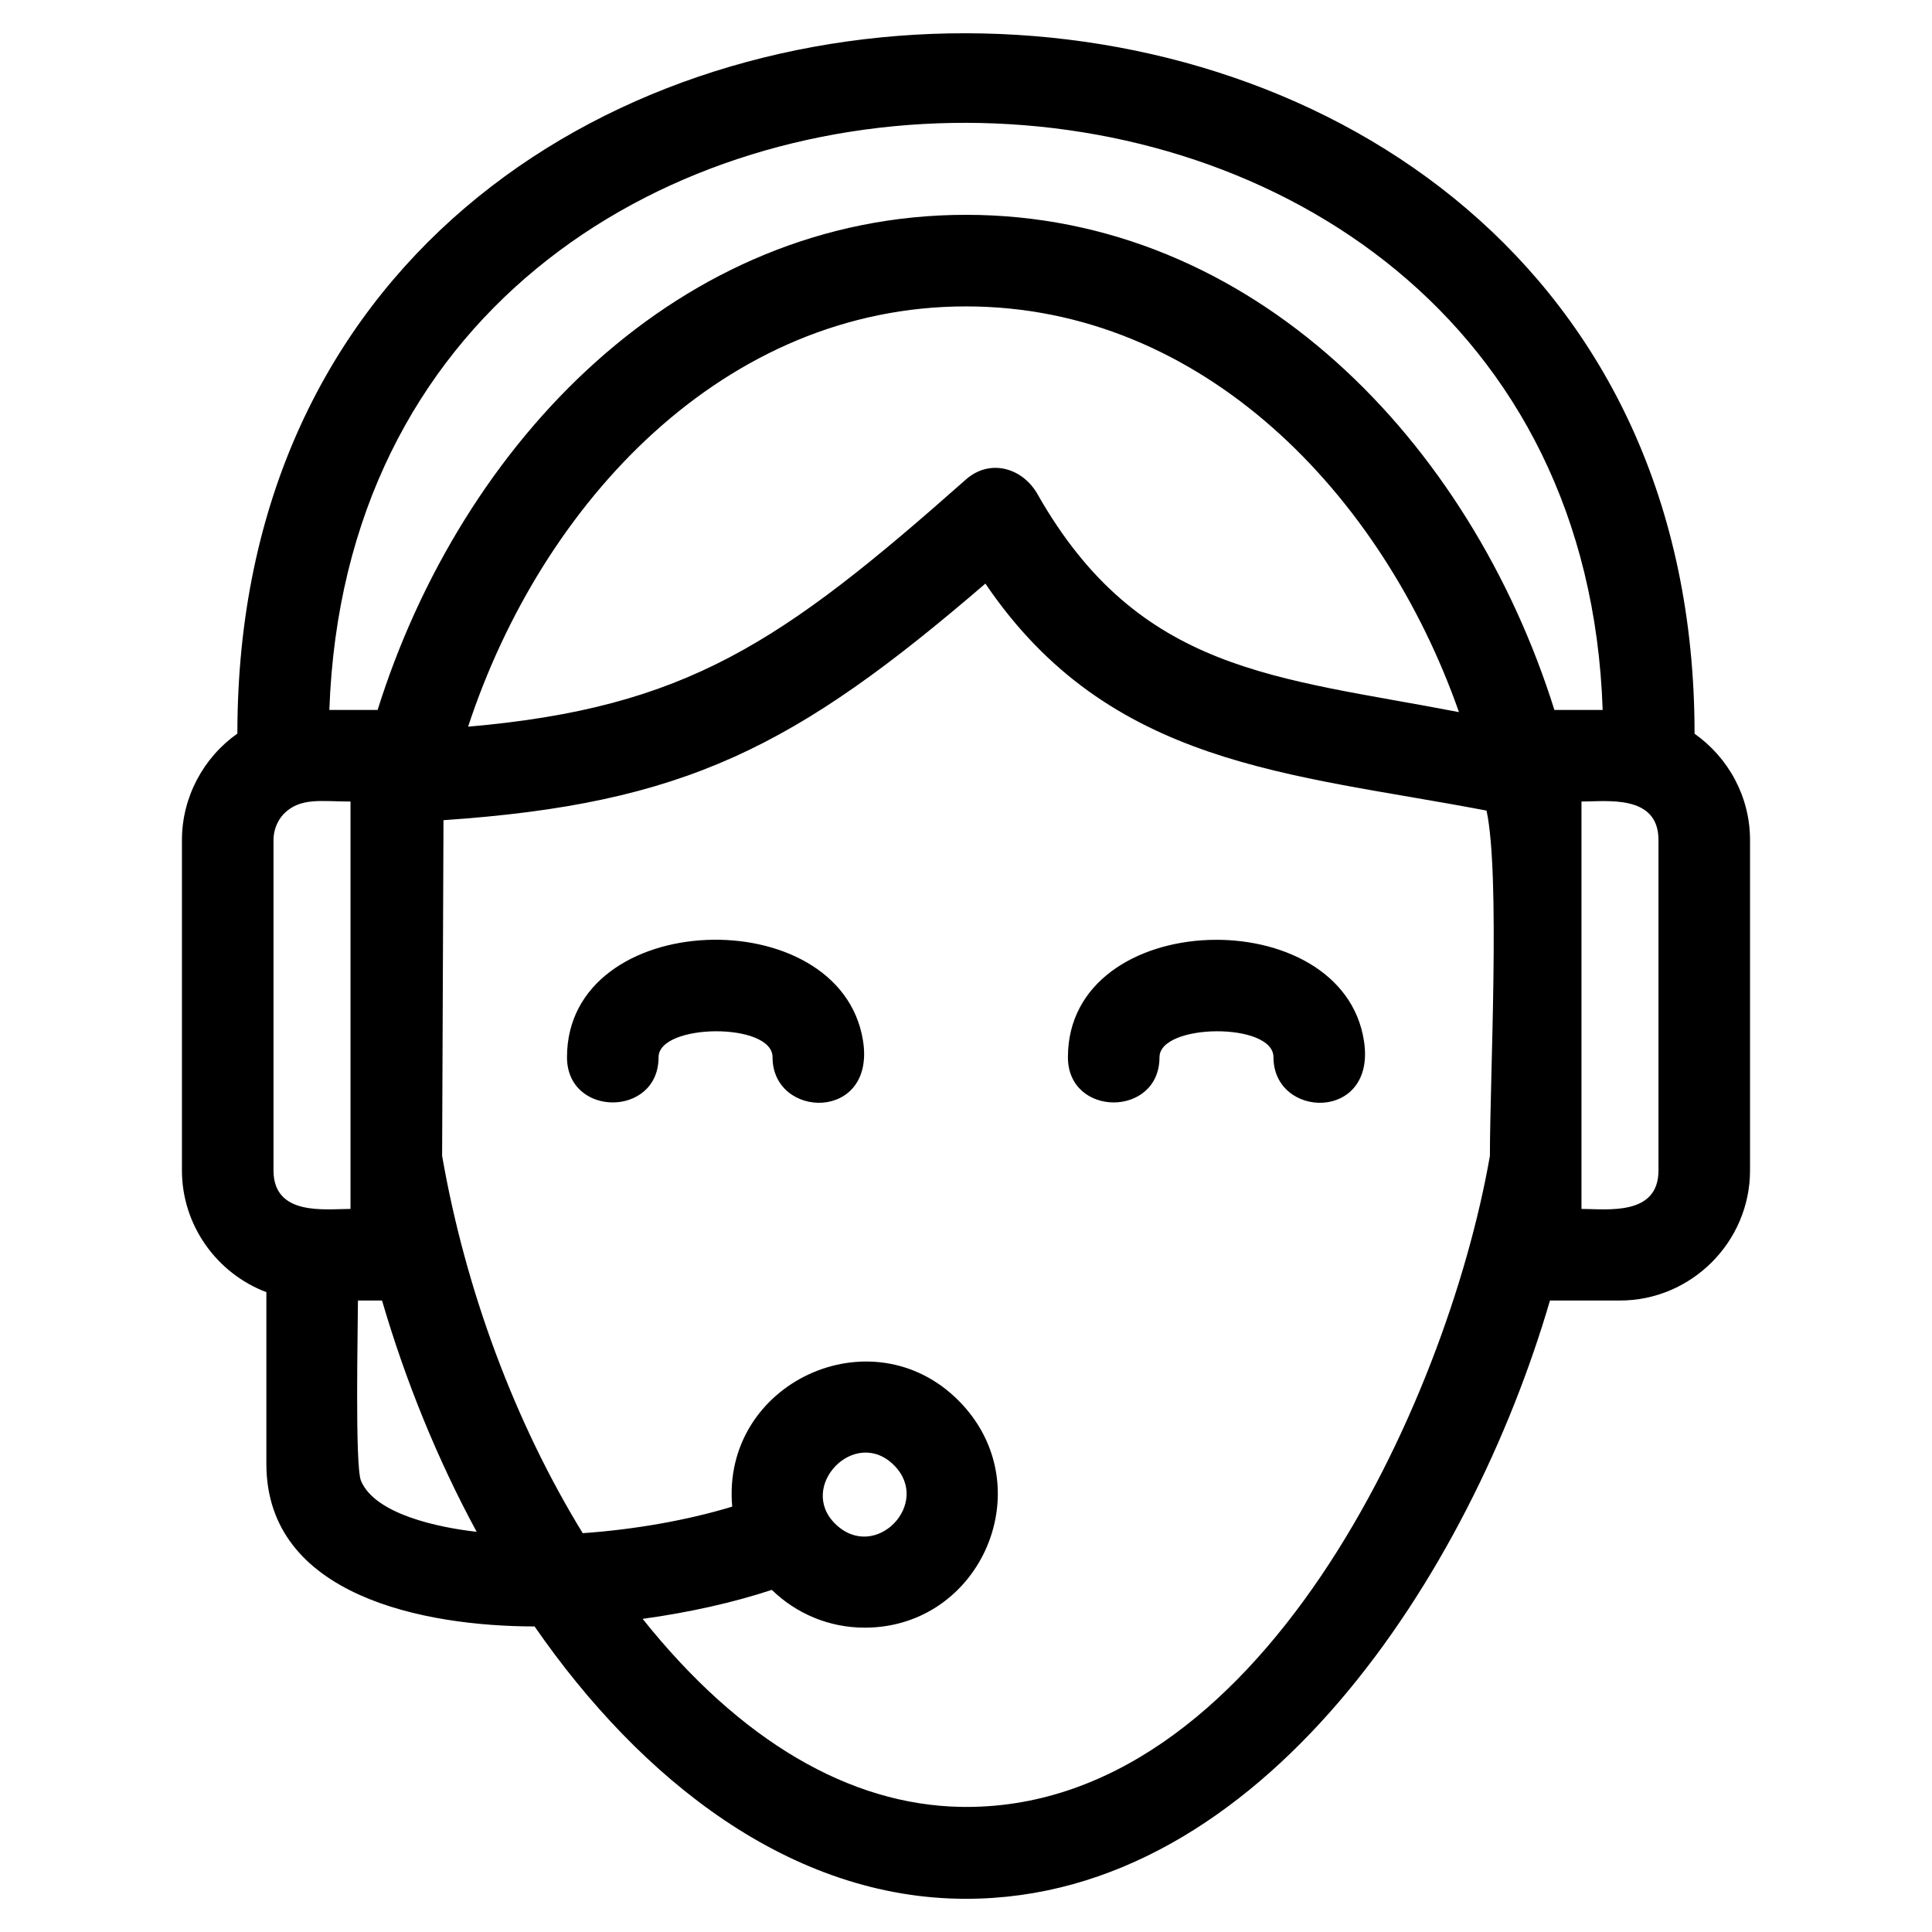
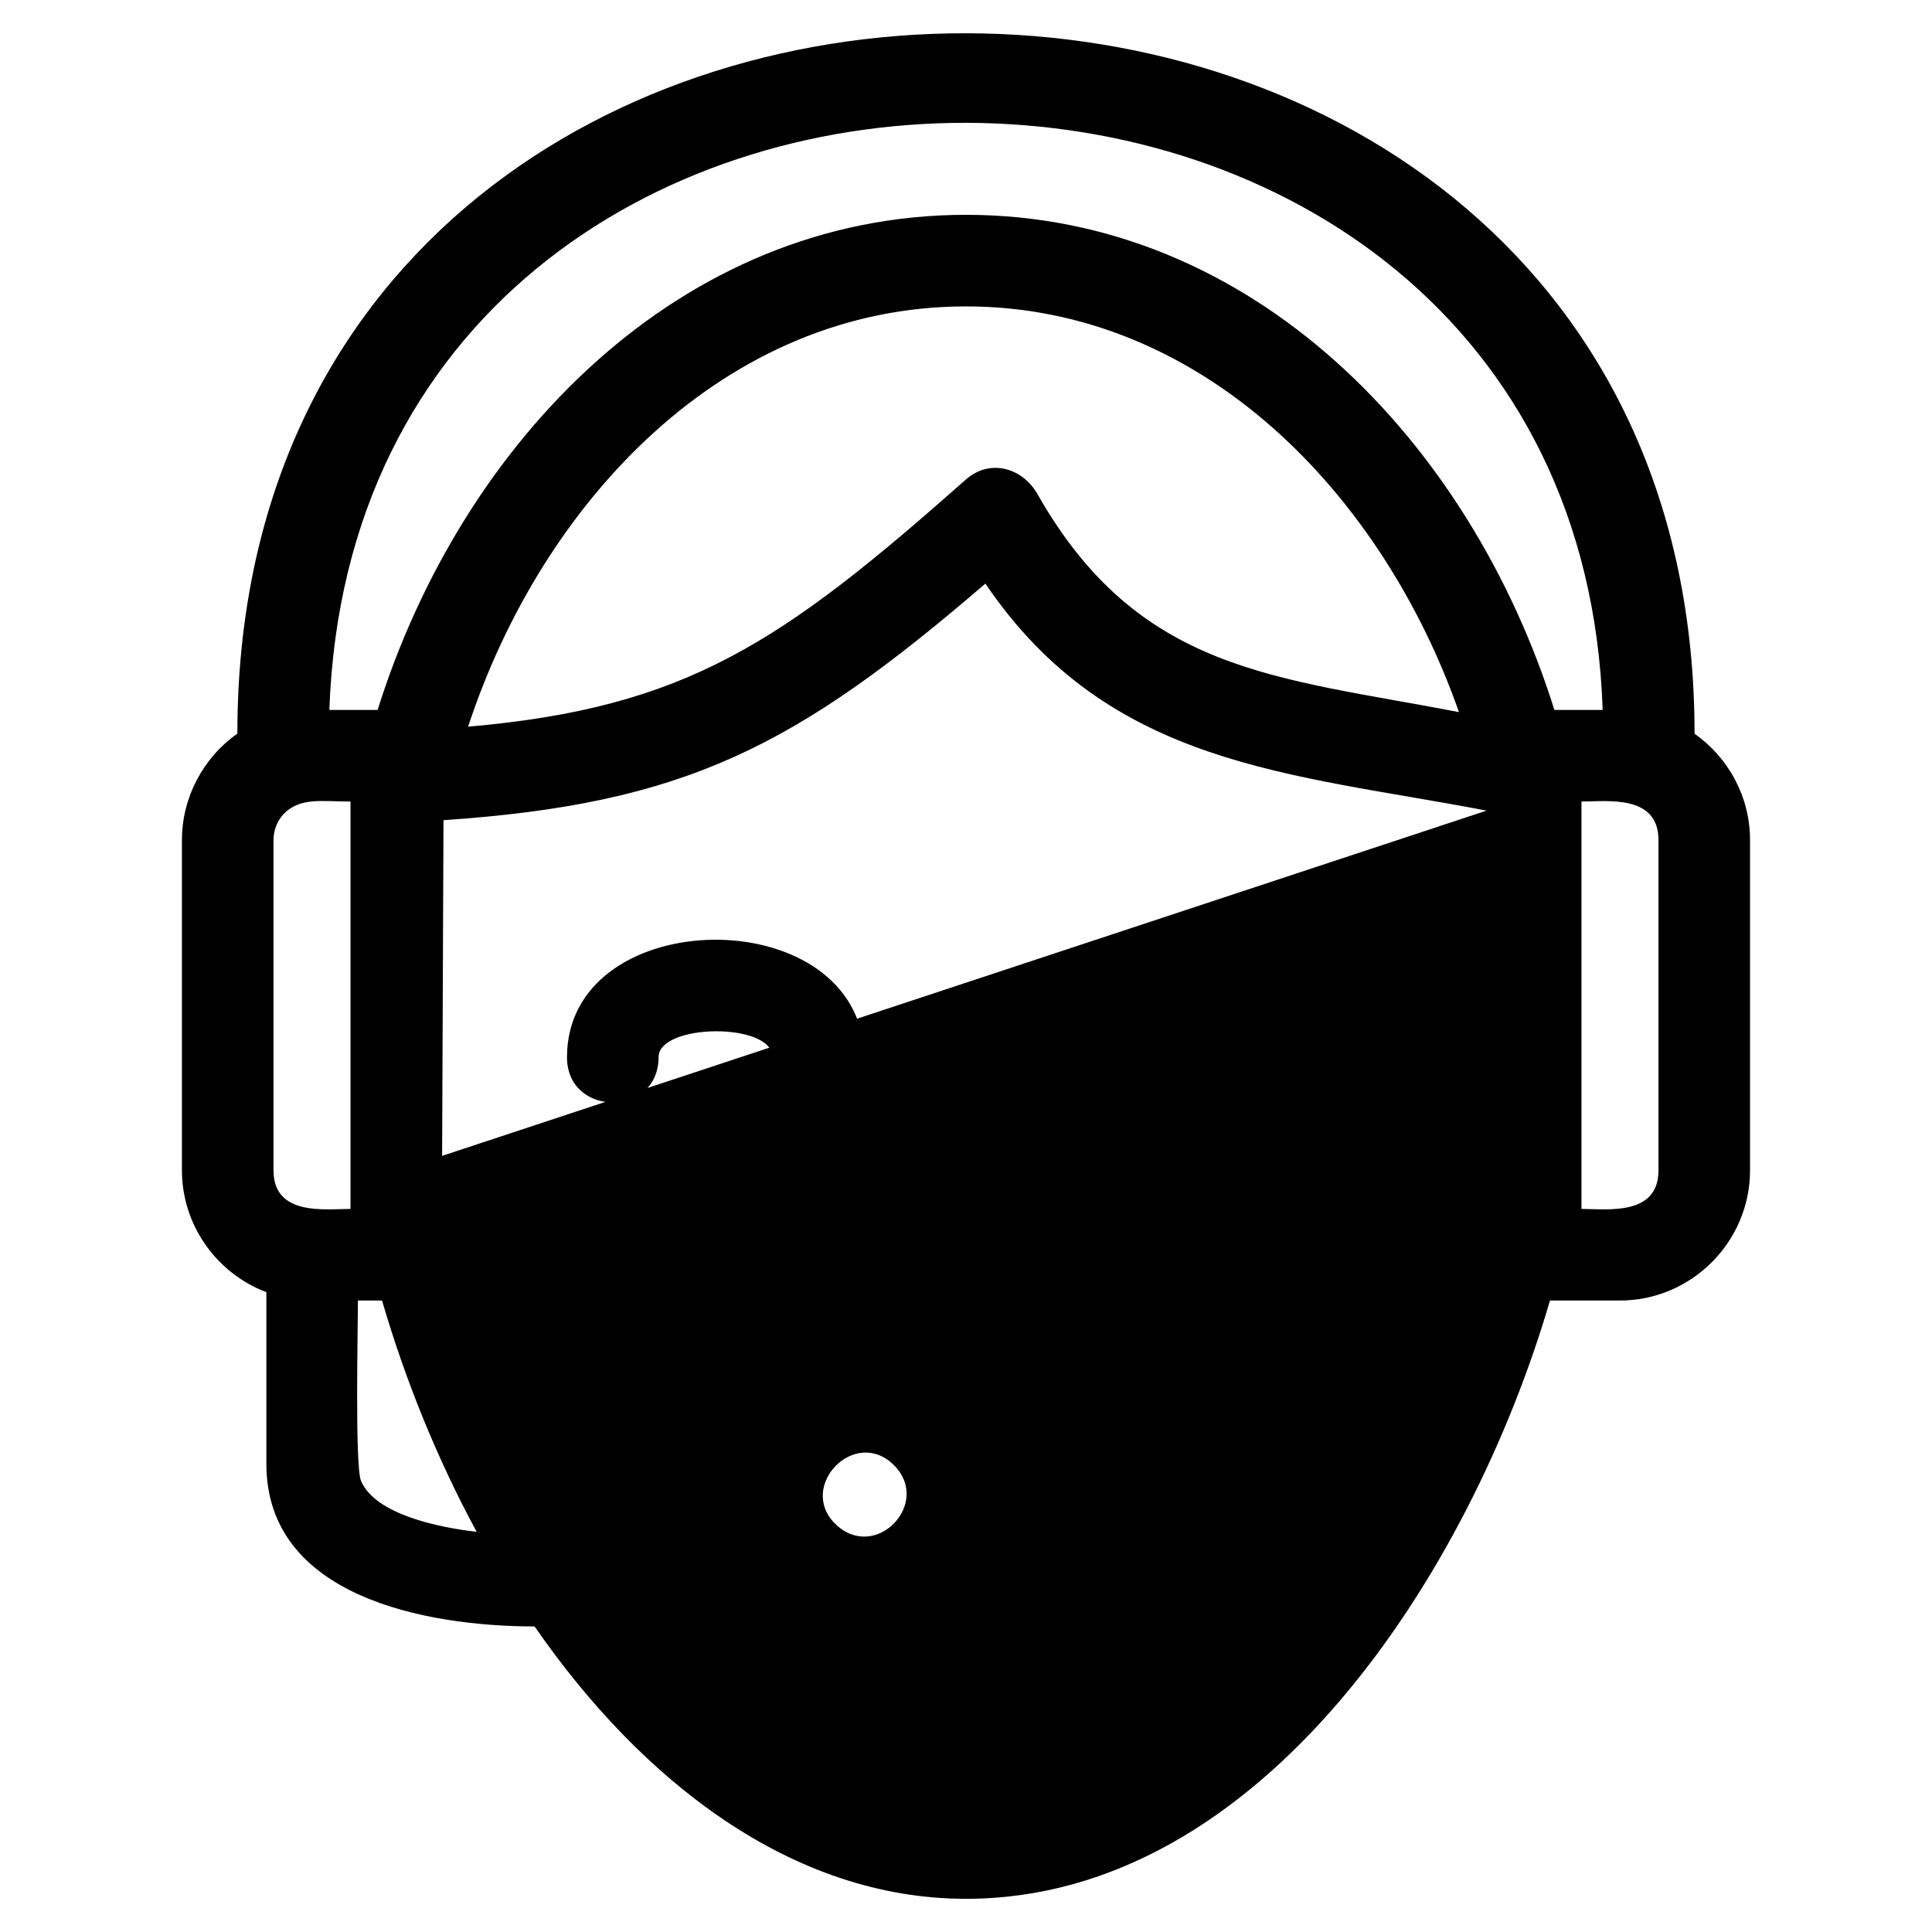
<svg xmlns="http://www.w3.org/2000/svg" fill="#000000" width="800px" height="800px" version="1.1" viewBox="144 144 512 512">
-   <path d="m555.93 332.14h12.793c-6.938-206.63-330.08-208.27-337.44 0h12.789c22.34-71.164 80.066-131.21 155.93-131.21s133.59 60.047 155.93 131.21zm-287.88 4.438c57.918-5.039 83.086-22.262 131.91-65.492 6.348-5.625 14.996-3.148 18.98 3.852 26.949 47.48 63.398 48.445 111.7 57.781-20.254-57.707-67.949-107.52-130.64-107.52-63.914 0-112.3 51.676-131.95 111.38zm269.91 22.242c-52.066-9.957-99.922-11.59-132.82-60.16-50.27 43.242-79.477 58.355-143.61 62.695l-0.363 88.961c6.207 35.609 19.309 70.723 37.262 99.992 14.055-0.98 28.059-3.516 39.617-7.039-2.957-32.805 37.008-51.312 60.066-28.016 22.23 22.465 6.082 60.094-24.957 60.094-9.574 0-18.258-3.82-24.613-10.016-10.109 3.34-21.957 6.004-34.238 7.684 25.945 32.516 54.996 49.266 84.207 49.824 79.125 1.516 128.92-107.07 140.33-172.52 0-20.941 2.785-74.281-0.887-91.496zm-86.684 65.355c0 15.973-24.266 15.973-24.266 0 0-39.82 72.895-41.652 78.477-4.172 3.184 21.305-24.004 20.559-24.004 4.172 0-9.344-30.203-8.992-30.203 0zm-132.75 0c0 15.973-24.266 15.973-24.266 0 0-39.625 72.441-41.789 78.441-4.422 3.457 21.527-23.969 20.898-23.969 4.422 0-9.344-30.203-8.992-30.203 0zm62.391 108.12c-10.332-10.336-25.723 5.652-15.531 15.574 10.539 10.266 25.664-5.445 15.531-15.574zm-142.06-43.648c0 6.981-0.832 43.844 0.805 47.766 3.707 8.902 20.605 12.402 30.656 13.531-10.312-19.043-18.809-39.832-25.074-61.297zm46.824 86.379c-29.211-0.031-71.09-8.039-71.09-43.074v-45.516c-13.203-5-22.375-17.77-22.375-32.258v-87.562c0-11.383 5.723-21.891 14.691-28.207 0-248.02 386.17-246.91 386.17 0.031 8.969 6.336 14.699 16.695 14.699 28.176v87.562c0 18.93-15.543 34.473-34.473 34.473h-18.547c-21.027 72.027-76.371 158.55-154.76 158.55-46.402 0-86.164-31.484-114.32-72.168zm-48.793-123.58v-95.031c-7.777 0-13.371-1.215-17.828 3.414-1.602 1.809-2.578 4.184-2.578 6.785v87.562c0 12.188 13.762 10.199 20.406 10.199zm326.22 12.93c6.641 0 20.406 1.988 20.406-10.199v-87.562c0-12.188-13.762-10.199-20.406-10.199z" />
+   <path d="m555.93 332.14h12.793c-6.938-206.63-330.08-208.27-337.44 0h12.789c22.34-71.164 80.066-131.21 155.93-131.21s133.59 60.047 155.93 131.21zm-287.88 4.438c57.918-5.039 83.086-22.262 131.91-65.492 6.348-5.625 14.996-3.148 18.98 3.852 26.949 47.48 63.398 48.445 111.7 57.781-20.254-57.707-67.949-107.52-130.64-107.52-63.914 0-112.3 51.676-131.95 111.38zm269.91 22.242c-52.066-9.957-99.922-11.59-132.82-60.16-50.27 43.242-79.477 58.355-143.61 62.695l-0.363 88.961zm-86.684 65.355c0 15.973-24.266 15.973-24.266 0 0-39.82 72.895-41.652 78.477-4.172 3.184 21.305-24.004 20.559-24.004 4.172 0-9.344-30.203-8.992-30.203 0zm-132.75 0c0 15.973-24.266 15.973-24.266 0 0-39.625 72.441-41.789 78.441-4.422 3.457 21.527-23.969 20.898-23.969 4.422 0-9.344-30.203-8.992-30.203 0zm62.391 108.12c-10.332-10.336-25.723 5.652-15.531 15.574 10.539 10.266 25.664-5.445 15.531-15.574zm-142.06-43.648c0 6.981-0.832 43.844 0.805 47.766 3.707 8.902 20.605 12.402 30.656 13.531-10.312-19.043-18.809-39.832-25.074-61.297zm46.824 86.379c-29.211-0.031-71.09-8.039-71.09-43.074v-45.516c-13.203-5-22.375-17.77-22.375-32.258v-87.562c0-11.383 5.723-21.891 14.691-28.207 0-248.02 386.17-246.91 386.17 0.031 8.969 6.336 14.699 16.695 14.699 28.176v87.562c0 18.93-15.543 34.473-34.473 34.473h-18.547c-21.027 72.027-76.371 158.55-154.76 158.55-46.402 0-86.164-31.484-114.32-72.168zm-48.793-123.58v-95.031c-7.777 0-13.371-1.215-17.828 3.414-1.602 1.809-2.578 4.184-2.578 6.785v87.562c0 12.188 13.762 10.199 20.406 10.199zm326.22 12.93c6.641 0 20.406 1.988 20.406-10.199v-87.562c0-12.188-13.762-10.199-20.406-10.199z" />
</svg>